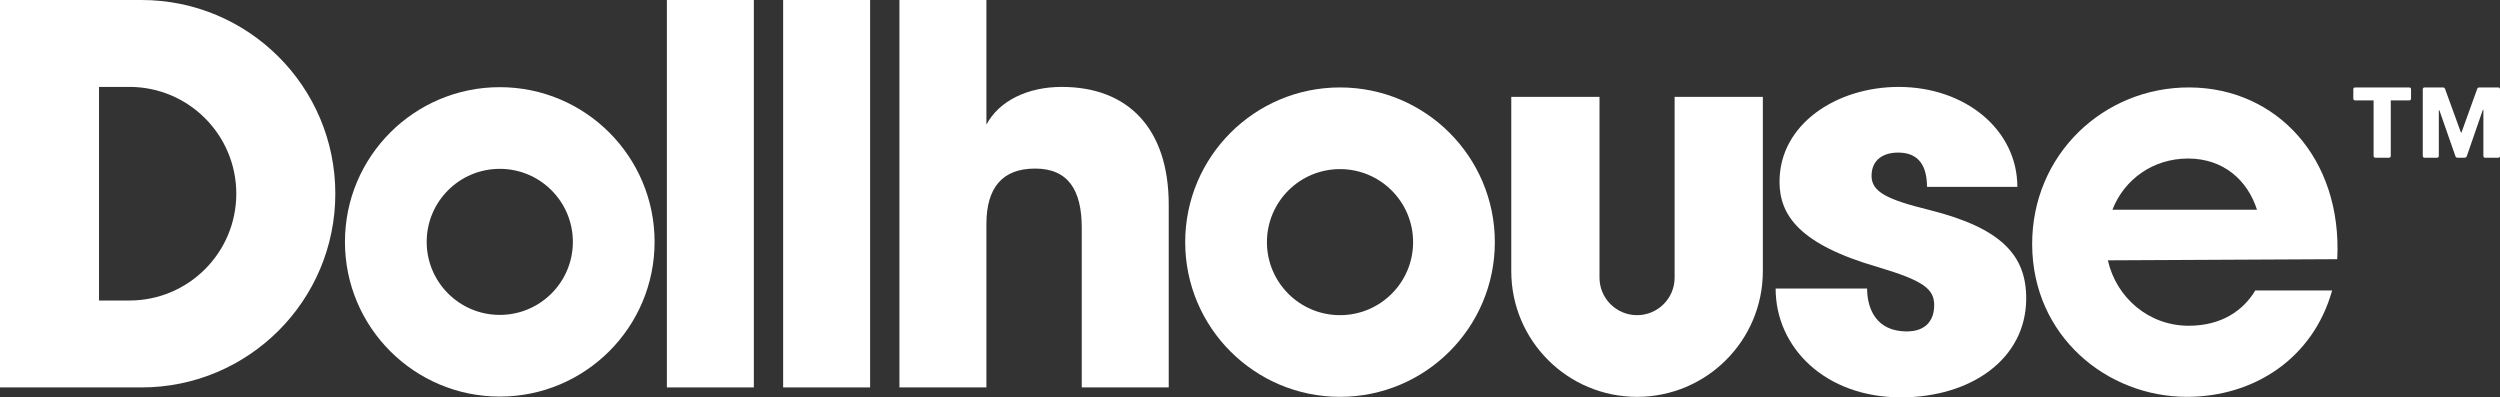
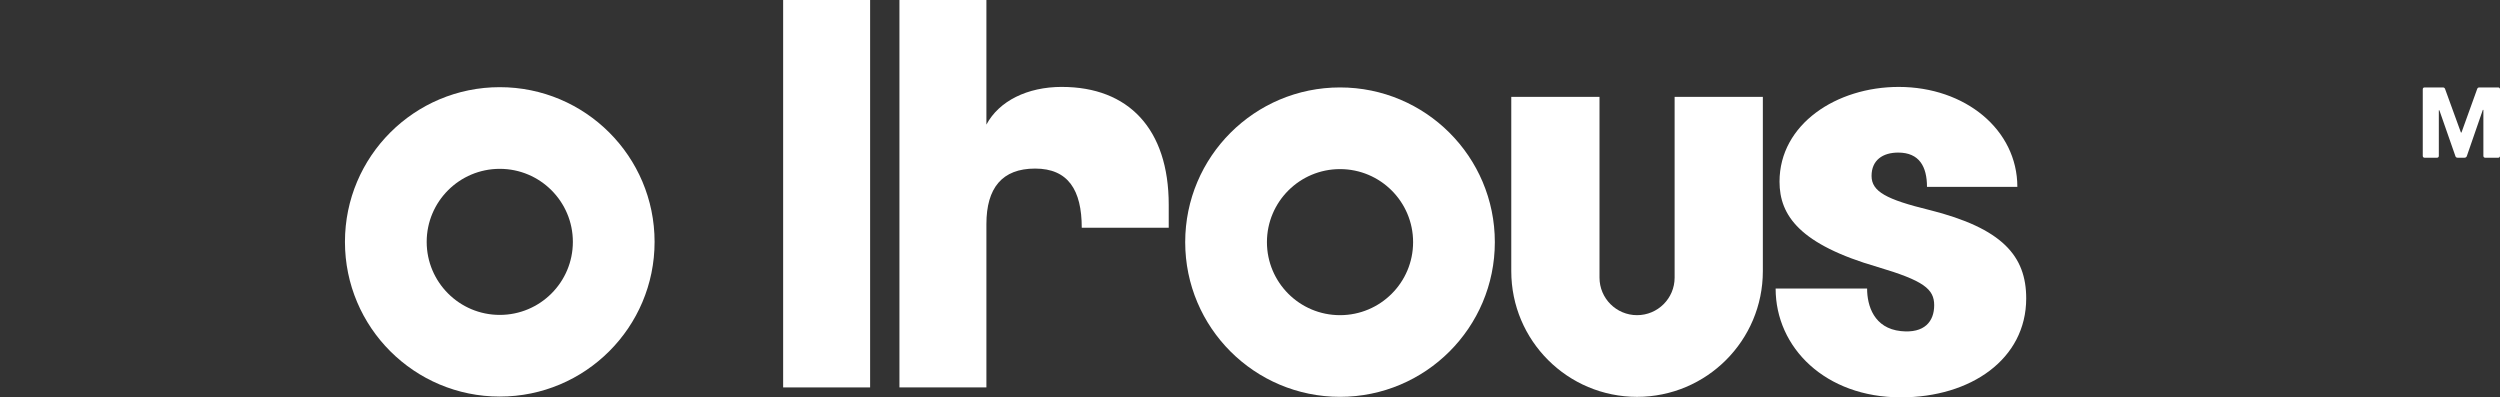
<svg xmlns="http://www.w3.org/2000/svg" width="151" height="24" viewBox="0 0 151 24" fill="none">
  <rect x="0" y="0" width="151" height="24" fill="#333333" stroke="none" />
-   <path d="M145.517 5.281H142.251C142.184 5.281 142.14 5.325 142.14 5.391V5.954C142.14 6.02 142.184 6.064 142.251 6.064H143.365V9.416C143.365 9.482 143.409 9.527 143.475 9.527H144.292C144.358 9.527 144.402 9.483 144.402 9.416V6.064H145.517C145.583 6.064 145.627 6.02 145.627 5.954V5.391C145.627 5.325 145.583 5.281 145.517 5.281Z" fill="white" />
  <path d="M150.892 5.281H149.755C149.7 5.281 149.645 5.303 149.623 5.369L148.673 8.005H148.64L147.681 5.369C147.659 5.303 147.603 5.281 147.548 5.281H146.445C146.379 5.281 146.335 5.325 146.335 5.391V9.416C146.335 9.482 146.379 9.527 146.445 9.527H147.195C147.261 9.527 147.305 9.483 147.305 9.416V6.659H147.338L148.309 9.438C148.331 9.504 148.386 9.526 148.441 9.526H148.86C148.915 9.526 148.97 9.493 148.993 9.438L149.963 6.637H149.996V9.416C149.996 9.482 150.04 9.527 150.106 9.527H150.89C150.956 9.527 151 9.483 151 9.416V5.391C151 5.325 150.956 5.281 150.89 5.281H150.892Z" fill="white" />
-   <path d="M64.137 5.249C62.048 5.249 60.339 6.103 59.579 7.526V0H54.326V23.4H59.579V13.534C59.579 11.352 60.529 10.182 62.522 10.182C64.516 10.182 65.338 11.479 65.338 13.756V23.4H70.591V12.365C70.591 7.779 68.154 5.25 64.136 5.25L64.137 5.249Z" fill="white" />
-   <path d="M45.532 0H40.279V23.4H45.532V0Z" fill="white" />
+   <path d="M64.137 5.249C62.048 5.249 60.339 6.103 59.579 7.526V0H54.326V23.4H59.579V13.534C59.579 11.352 60.529 10.182 62.522 10.182C64.516 10.182 65.338 11.479 65.338 13.756H70.591V12.365C70.591 7.779 68.154 5.25 64.136 5.25L64.137 5.249Z" fill="white" />
  <path d="M52.555 0H47.302V23.4H52.555V0Z" fill="white" />
  <path d="M116.524 12.68C113.946 12.048 113.042 11.573 113.042 10.625C113.042 9.677 113.713 9.216 114.651 9.216C115.924 9.216 116.39 10.061 116.39 11.288H121.848C121.848 7.836 118.7 5.25 114.682 5.25C110.931 5.25 107.483 7.495 107.483 10.973C107.483 13.028 108.722 14.767 113.409 16.127C116.189 16.95 116.825 17.456 116.825 18.435C116.825 19.414 116.241 20.148 114.815 19.999C113.19 19.829 112.773 18.469 112.773 17.429H107.248C107.248 20.997 110.25 24 114.815 24C119.034 24 122.383 21.692 122.383 18.023C122.383 15.462 120.944 13.786 116.523 12.679L116.524 12.68Z" fill="white" />
-   <path d="M8.544 0H0V23.4H8.544C15.011 23.4 20.253 18.162 20.253 11.7C20.253 5.238 15.011 0 8.544 0ZM7.816 18.151H5.98V5.249H7.816C11.381 5.249 14.272 8.137 14.272 11.7C14.272 15.263 11.381 18.151 7.816 18.151Z" fill="white" />
  <path d="M101.147 16.769C101.147 18.021 100.131 19.036 98.878 19.036C97.625 19.036 96.61 18.021 96.61 16.769V5.85H91.281V16.378C91.281 20.571 94.682 23.97 98.878 23.97C103.074 23.97 106.476 20.571 106.476 16.378V5.85H101.147V16.769Z" fill="white" />
  <path d="M80.937 5.281C75.772 5.281 71.586 9.465 71.586 14.625C71.586 19.785 75.773 23.969 80.937 23.969C86.101 23.969 90.288 19.785 90.288 14.625C90.288 9.465 86.101 5.281 80.937 5.281ZM80.937 19.036C78.499 19.036 76.523 17.061 76.523 14.625C76.523 12.189 78.499 10.214 80.937 10.214C83.375 10.214 85.351 12.189 85.351 14.625C85.351 17.061 83.375 19.036 80.937 19.036Z" fill="white" />
  <path d="M30.186 5.265C25.022 5.265 20.835 9.449 20.835 14.609C20.835 19.769 25.023 23.953 30.186 23.953C35.35 23.953 39.537 19.769 39.537 14.609C39.537 9.449 35.35 5.265 30.186 5.265ZM30.186 19.02C27.749 19.02 25.772 17.045 25.772 14.609C25.772 12.173 27.749 10.198 30.186 10.198C32.624 10.198 34.601 12.173 34.601 14.609C34.601 17.045 32.624 19.02 30.186 19.02Z" fill="white" />
-   <path d="M122.743 14.797C122.709 9.335 127.074 5.247 132.266 5.281C137.492 5.315 141.479 9.541 141.17 15.655L127.315 15.724C127.831 17.991 129.79 19.675 132.197 19.675C134.192 19.675 135.497 18.748 136.219 17.545H140.86C139.692 21.702 136.082 23.969 132.094 23.969C127.246 23.969 122.777 20.293 122.743 14.797ZM136.322 12.667C135.738 10.846 134.26 9.575 132.162 9.575C130.064 9.575 128.311 10.812 127.59 12.667H136.322Z" fill="white" />
</svg>